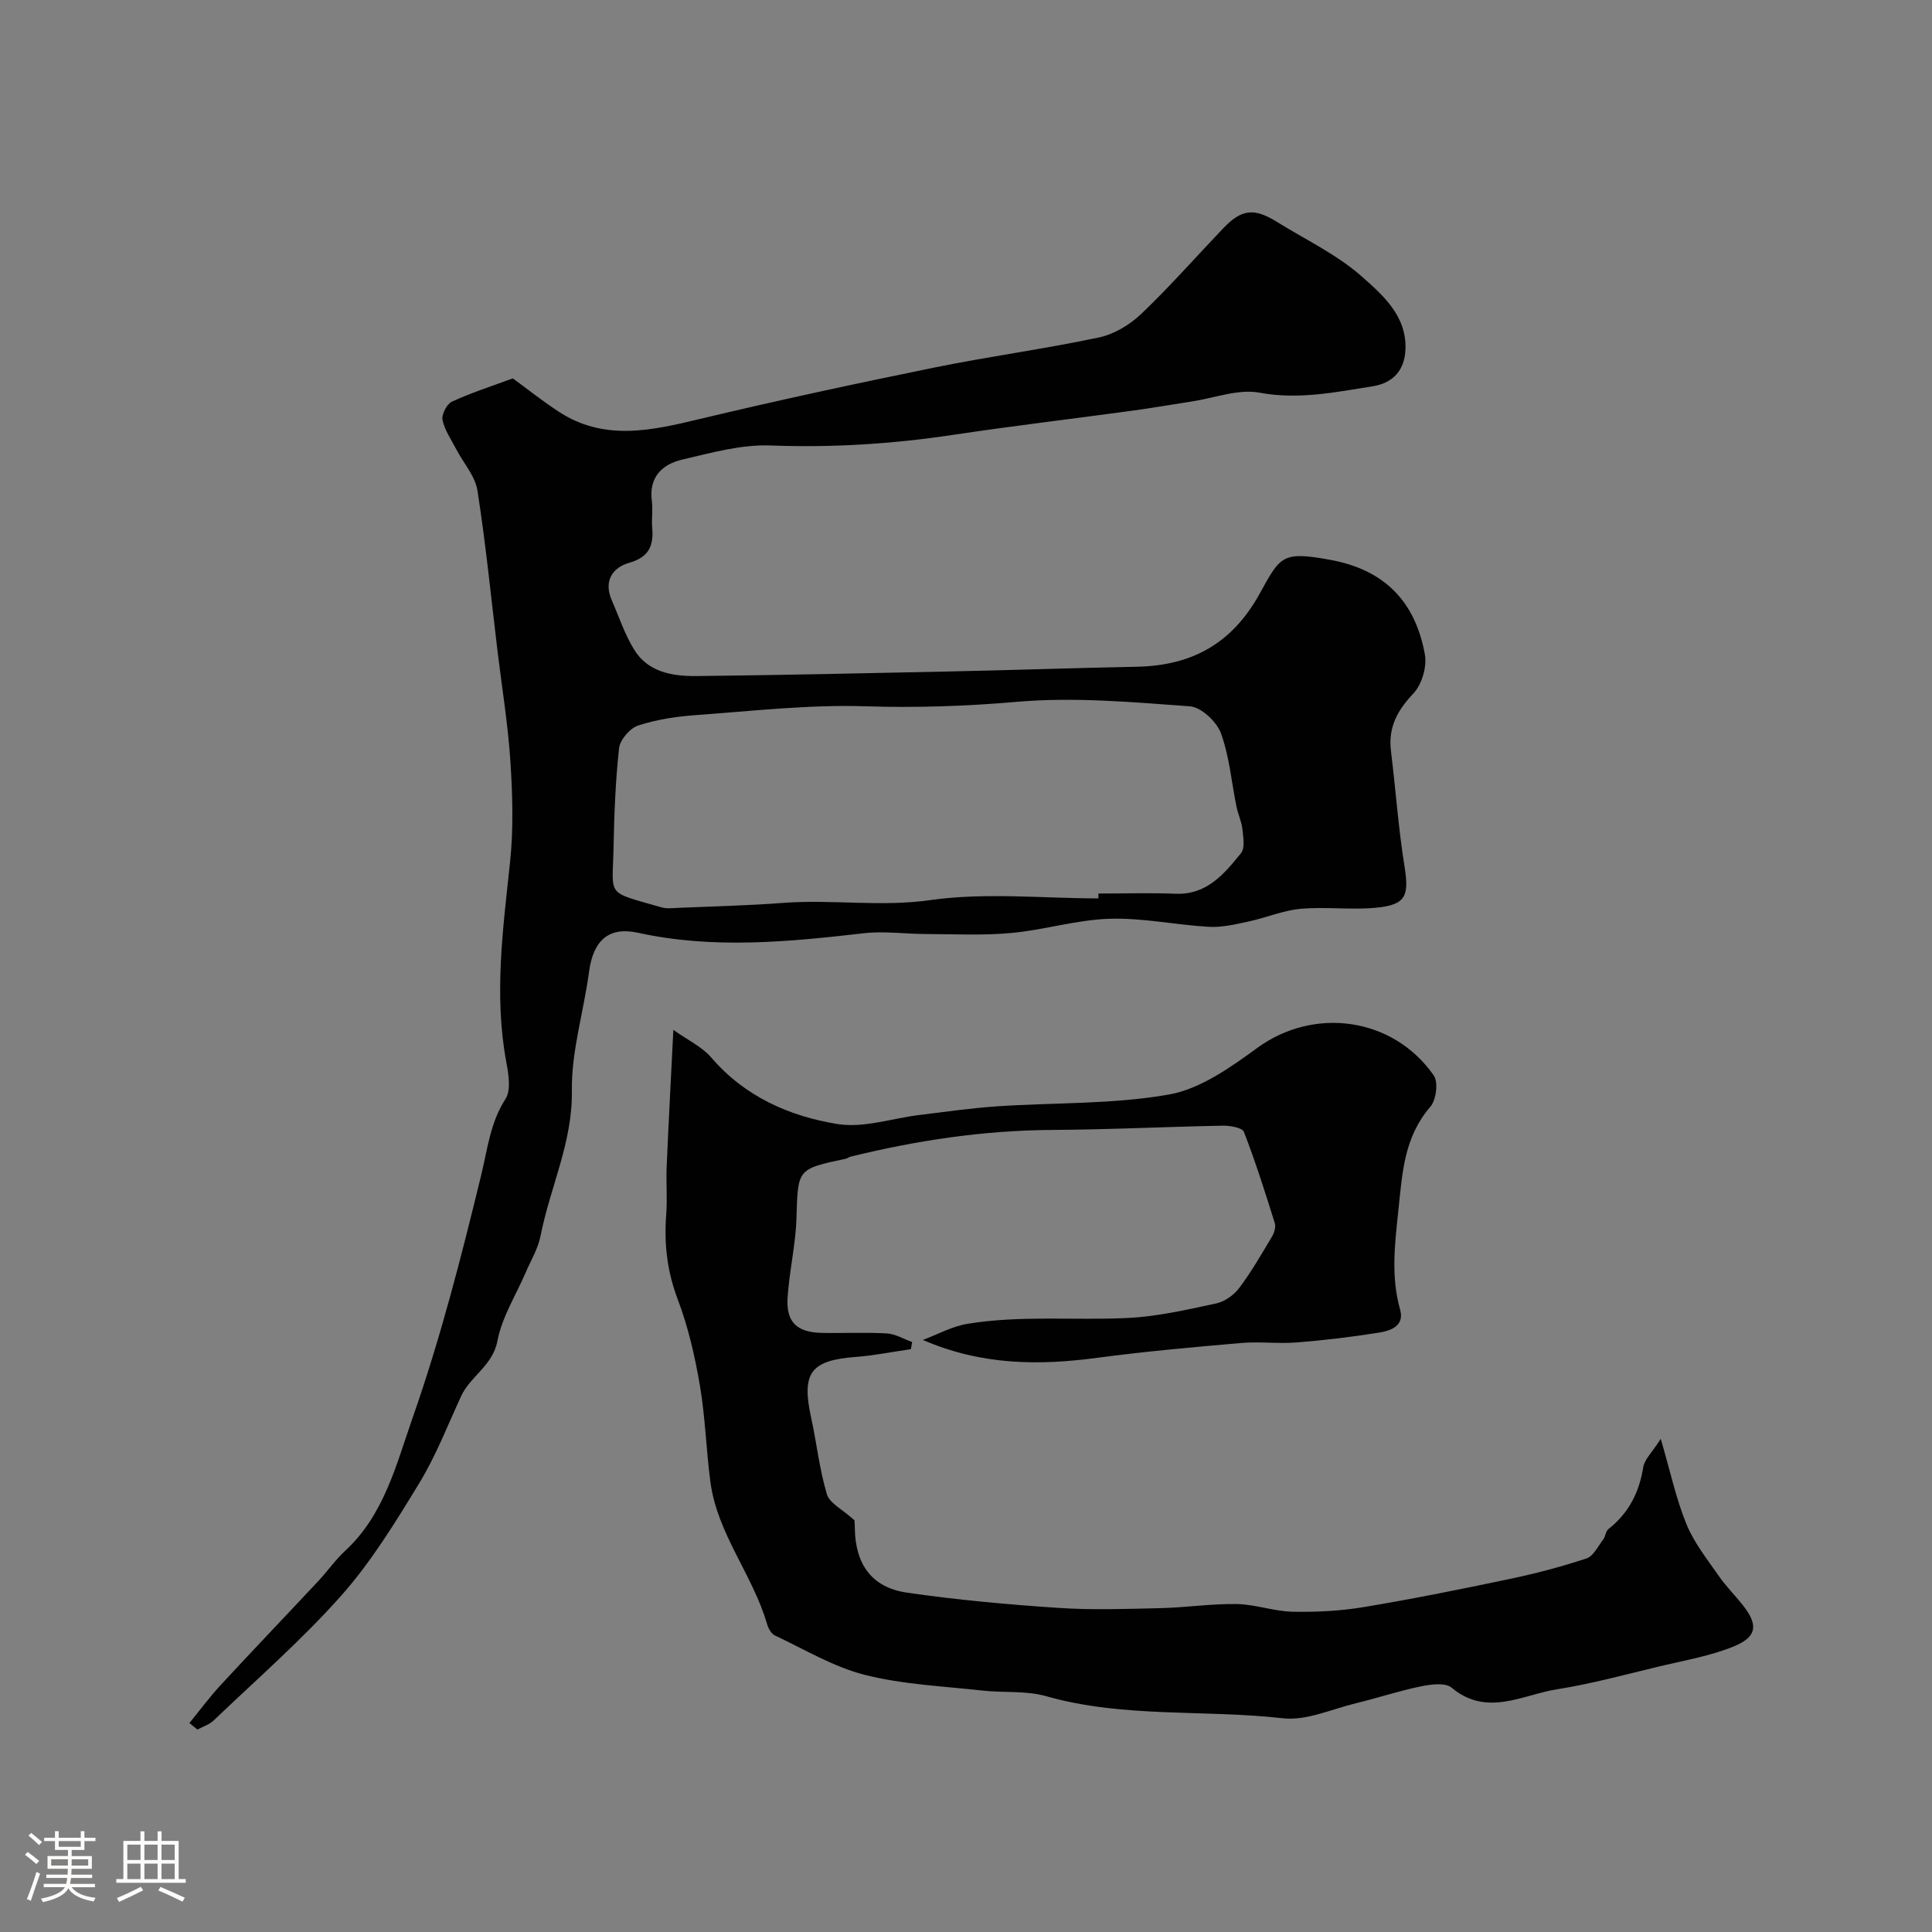
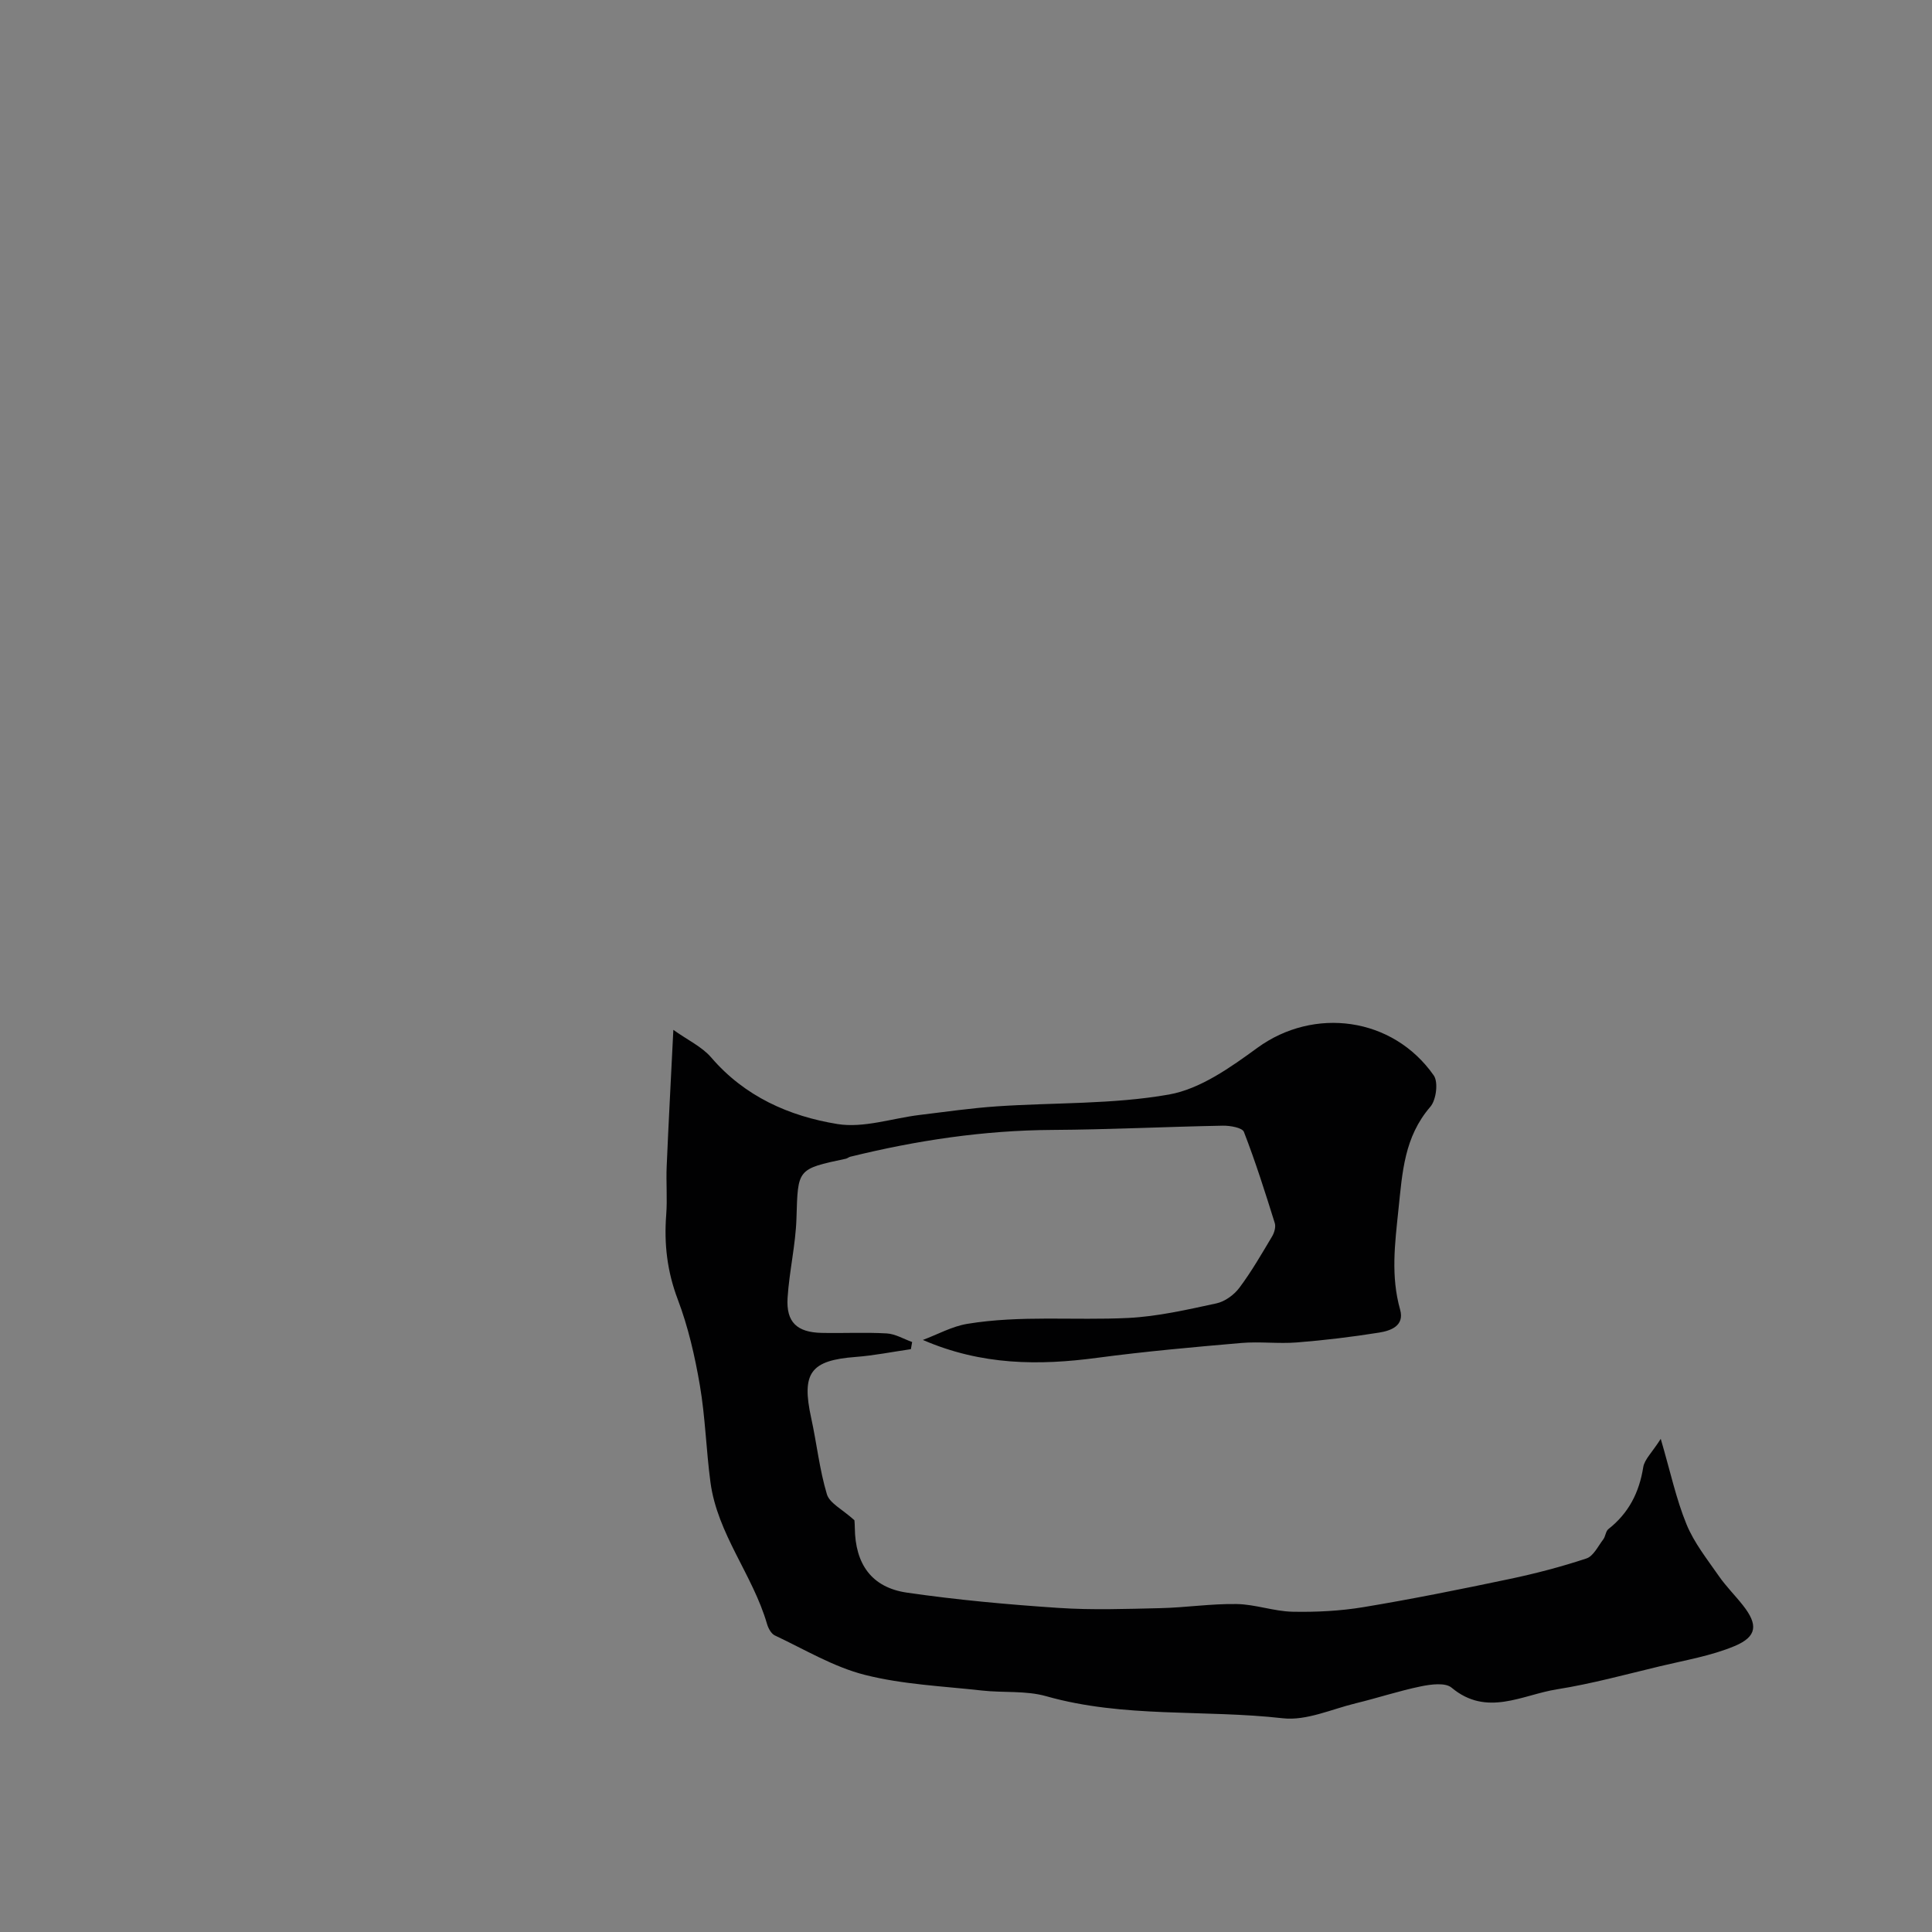
<svg xmlns="http://www.w3.org/2000/svg" enable-background="new 0 0 400 400" viewBox="0 0 400 400">
  <rect x="0" y="0" width="400" height="400" fill="#808080" stroke="none" />
-   <path d="m5.17 384 .55-.58c.85.61 1.65 1.24 2.4 1.87l-.59.64c-.83-.73-1.62-1.38-2.36-1.93m1.22 9.53-.82-.34c.71-1.76 1.37-3.64 1.98-5.63.24.13.5.25.76.36-.6 1.67-1.24 3.54-1.92 5.61m-.5-13.5.57-.54c.56.44 1.31 1.06 2.26 1.87l-.64.64c-.68-.66-1.41-1.32-2.19-1.97m3.25.46h2.24v-1.36h.77v1.36h4.57v-1.36h.76v1.36h2.28v.69h-2.28v1.84h-2.64v1.26h4.18v2.64h-4.21c0 .45-.02.86-.05 1.21h4.32v.69h-4.38c-.04.34-.1.75-.19 1.22h5.15v.69h-4.82c.87 1.19 2.51 1.92 4.93 2.19-.17.31-.3.57-.37.76-2.77-.49-4.52-1.41-5.26-2.76-.56 1.26-2.3 2.23-5.24 2.9-.12-.24-.26-.48-.43-.72 2.73-.55 4.38-1.34 4.96-2.38h-4.38v-.69h4.65c.1-.38.17-.79.21-1.22h-4.32v-.69h4.4c.03-.34.05-.75.05-1.21h-4.2v-2.64h4.23v-1.26h-2.69v-1.84h-2.24zm1.46 4.46v1.29h3.45c.01-.4.02-.57.01-.53v-.32-.45h-3.46zm1.55-2.59h4.57v-1.19h-4.57zm6.11 2.59h-3.42v.77c-.01.19-.01.37-.02.53h3.44v-1.29z" fill="#fcfbfa" />
-   <path d="m32.63 379.16h.82v1.98h3.54v7.89h1.46v.78h-14.37v-.78h1.46v-7.89h3.54v-1.98h.82v1.98h2.73zm-3.49 11.48.5.73c-1.61.82-3.28 1.63-5 2.41-.13-.27-.28-.55-.44-.82 1.75-.72 3.4-1.49 4.94-2.32m-2.78-5.55h2.73v-3.18h-2.73zm0 3.95h2.73v-3.2h-2.73zm3.54-3.95h2.73v-3.18h-2.73zm0 3.95h2.73v-3.2h-2.73zm7.89 4.68c-1.84-.92-3.51-1.7-5.02-2.32l.45-.73c1.89.8 3.57 1.55 5.04 2.23zm-1.62-11.81h-2.73v3.18h2.73zm-2.73 7.13h2.73v-3.2h-2.73z" fill="#fcfbfa" />
  <g fill="#010102">
-     <path d="m39.22 356.73c2.15-2.63 4.18-5.38 6.48-7.87 6.68-7.23 13.5-14.35 20.22-21.54 1.91-2.04 3.52-4.38 5.57-6.27 8.05-7.43 10.57-17.9 13.92-27.46 5.78-16.46 10.13-33.47 14.25-50.45 1.31-5.4 1.85-10.72 4.99-15.6 1.17-1.81.66-5.05.2-7.5-2.61-13.92-.72-27.68.75-41.53.73-6.9.52-13.96.07-20.91-.5-7.67-1.76-15.29-2.68-22.93-1.33-11.05-2.42-22.13-4.14-33.11-.47-3-2.89-5.68-4.37-8.52-1.04-2-2.42-3.96-2.86-6.1-.23-1.13.89-3.3 1.96-3.79 3.96-1.83 8.16-3.17 12.6-4.81 2.88 2.11 6.07 4.64 9.45 6.86 9.34 6.15 19.08 3.99 29.04 1.6 16.15-3.87 32.39-7.36 48.66-10.68 11.33-2.31 22.83-3.85 34.14-6.24 3.15-.66 6.42-2.61 8.78-4.86 5.92-5.64 11.33-11.81 16.99-17.74 3.82-4 6.39-4.29 11.17-1.32 5.92 3.68 12.39 6.73 17.54 11.29 4.29 3.8 9.26 8.09 9.04 14.98-.14 4.39-2.53 7.07-6.81 7.75-7.73 1.22-15.32 2.82-23.4 1.32-4.41-.82-9.34 1.11-14.03 1.82-4.03.61-8.06 1.33-12.1 1.88-12.48 1.7-24.99 3.18-37.44 5.05-12.51 1.88-25 2.66-37.69 2.18-6.05-.23-12.25 1.52-18.26 2.92-4.16.97-6.96 3.63-6.3 8.59.24 1.8-.09 3.67.07 5.49.33 3.75-.65 6.12-4.78 7.3-3.46.99-5.31 3.8-3.6 7.72 1.5 3.43 2.68 7.06 4.63 10.23 2.9 4.73 7.98 5.54 12.98 5.49 17.6-.2 35.2-.58 52.8-.96 12.77-.27 25.53-.72 38.3-.97 11.35-.22 19.67-4.74 25.39-15.04 4.36-7.86 4.61-8.94 14.72-7.08 11.33 2.08 17.59 8.78 19.54 19.6.45 2.52-.63 6.19-2.37 8.04-3.33 3.51-5.25 7.02-4.66 11.9.98 7.97 1.54 16.01 2.81 23.93.98 6.1.3 7.96-5.94 8.55-5.14.48-10.4-.24-15.55.22-3.65.33-7.18 1.85-10.81 2.63-2.69.58-5.48 1.25-8.18 1.1-6.88-.39-13.76-1.89-20.6-1.67-6.79.21-13.49 2.31-20.29 2.94-5.85.55-11.79.24-17.69.22-4.31-.01-8.67-.65-12.91-.16-15.59 1.79-31.14 3.32-46.72-.1-6.01-1.32-9.27 1.52-10.14 8.05-1.1 8.24-3.68 16.46-3.56 24.65.16 10.72-4.52 20.01-6.48 30.04-.51 2.62-1.99 5.06-3.07 7.57-2.02 4.71-4.92 9.25-5.86 14.17-.99 5.19-5.59 7.28-7.51 11.44-2.8 6.05-5.21 12.34-8.66 18-4.91 8.06-9.91 16.25-16.13 23.27-8.17 9.21-17.54 17.36-26.46 25.9-.9.86-2.23 1.26-3.36 1.88-.55-.47-1.1-.92-1.65-1.36zm188.2-170.73c0-.33 0-.67-.01-1 5.33 0 10.67-.17 15.99.04 6.48.26 10.05-4.11 13.53-8.39.86-1.05.48-3.31.3-4.97-.17-1.58-.91-3.1-1.23-4.68-1.04-5.09-1.46-10.39-3.23-15.21-.88-2.39-4.07-5.38-6.4-5.55-11.89-.87-23.94-1.96-35.75-.94-10.53.91-20.86 1.27-31.42.93-11.66-.38-23.4.98-35.09 1.82-4.04.29-8.16.91-11.98 2.16-1.71.56-3.77 2.96-3.96 4.71-.76 6.9-1.01 13.88-1.15 20.83-.2 10.05-1.71 8.75 9.94 12.11 1.08.31 2.32.15 3.48.1 7.27-.31 14.55-.48 21.8-1.03 10.11-.76 20.14.89 30.41-.58 11.39-1.61 23.17-.35 34.77-.35z" />
    <path d="m343.84 297.9c2.01 6.86 3.19 12.47 5.33 17.68 1.57 3.84 4.29 7.25 6.69 10.71 1.49 2.15 3.38 4.02 5 6.08 3.14 3.98 2.97 6.46-1.73 8.43-4.88 2.04-10.25 2.93-15.45 4.18-7.1 1.7-14.17 3.64-21.36 4.78-7.18 1.14-14.48 5.76-21.79-.35-1.3-1.09-4.27-.69-6.33-.27-4.54.93-8.97 2.41-13.48 3.5-5.02 1.22-10.25 3.66-15.11 3.11-16.3-1.85-32.93-.01-49.01-4.57-4.19-1.19-8.85-.68-13.26-1.17-8.12-.91-16.4-1.25-24.26-3.24-6.5-1.64-12.5-5.28-18.66-8.17-.76-.36-1.36-1.49-1.62-2.39-2.95-10.17-10.28-18.61-11.71-29.34-.89-6.66-1.06-13.44-2.19-20.05-1.03-6.03-2.42-12.1-4.58-17.8-2.19-5.77-2.85-11.47-2.39-17.5.26-3.33-.05-6.71.1-10.05.38-8.96.87-17.92 1.38-28.25 2.98 2.13 5.92 3.49 7.84 5.72 6.94 8.09 16.16 12.16 26.13 13.78 5.43.88 11.32-1.19 17.01-1.88 5.37-.65 10.73-1.43 16.12-1.79 11.85-.8 23.89-.39 35.51-2.44 6.49-1.15 12.74-5.61 18.31-9.67 11.68-8.51 28.01-6.43 36.51 5.71.98 1.39.51 5.09-.7 6.49-5.41 6.28-5.79 13.49-6.61 21.32-.74 7.09-1.6 13.75.35 20.69.94 3.35-1.93 4.36-4.35 4.75-5.65.9-11.35 1.59-17.05 2.04-3.81.3-7.68-.22-11.49.11-9.95.86-19.92 1.75-29.82 3.07-12.05 1.61-23.91 1.58-36.1-3.7 3.06-1.14 6.03-2.81 9.19-3.33 11.02-1.82 22.19-.68 33.28-1.22 6.14-.3 12.26-1.72 18.31-3.02 1.76-.38 3.65-1.76 4.75-3.23 2.51-3.35 4.61-7.01 6.76-10.61.47-.78.82-1.98.57-2.78-1.98-6.34-3.99-12.69-6.39-18.88-.34-.88-2.87-1.32-4.38-1.29-11.77.22-23.53.81-35.3.88-14.2.08-28.09 2.17-41.82 5.55-.32.08-.59.34-.91.41-10.15 2.14-9.92 2.14-10.23 12.3-.17 5.52-1.49 10.99-1.84 16.51-.32 5.02 1.94 7.14 7.04 7.25 4.5.1 9.01-.15 13.49.11 1.78.1 3.51 1.16 5.26 1.78-.09.49-.17.99-.26 1.48-3.81.55-7.61 1.32-11.44 1.61-9.35.71-11.25 3.29-9.2 12.65 1.15 5.25 1.71 10.65 3.25 15.78.56 1.86 3.18 3.1 5.69 5.37-.03-.4.08.58.09 1.57.08 7.52 3.47 12.37 10.81 13.43 10.39 1.51 20.88 2.46 31.36 3.16 7 .47 14.06.21 21.09.05 5.27-.12 10.54-.94 15.8-.85 3.85.06 7.68 1.5 11.54 1.59 4.9.1 9.89-.15 14.72-.95 10.12-1.68 20.18-3.71 30.21-5.82 5.38-1.13 10.73-2.53 15.95-4.26 1.44-.48 2.4-2.54 3.48-3.95.47-.62.5-1.68 1.05-2.12 4.21-3.3 6.4-7.59 7.23-12.85.27-1.6 1.81-3 3.62-5.84z" />
  </g>
</svg>